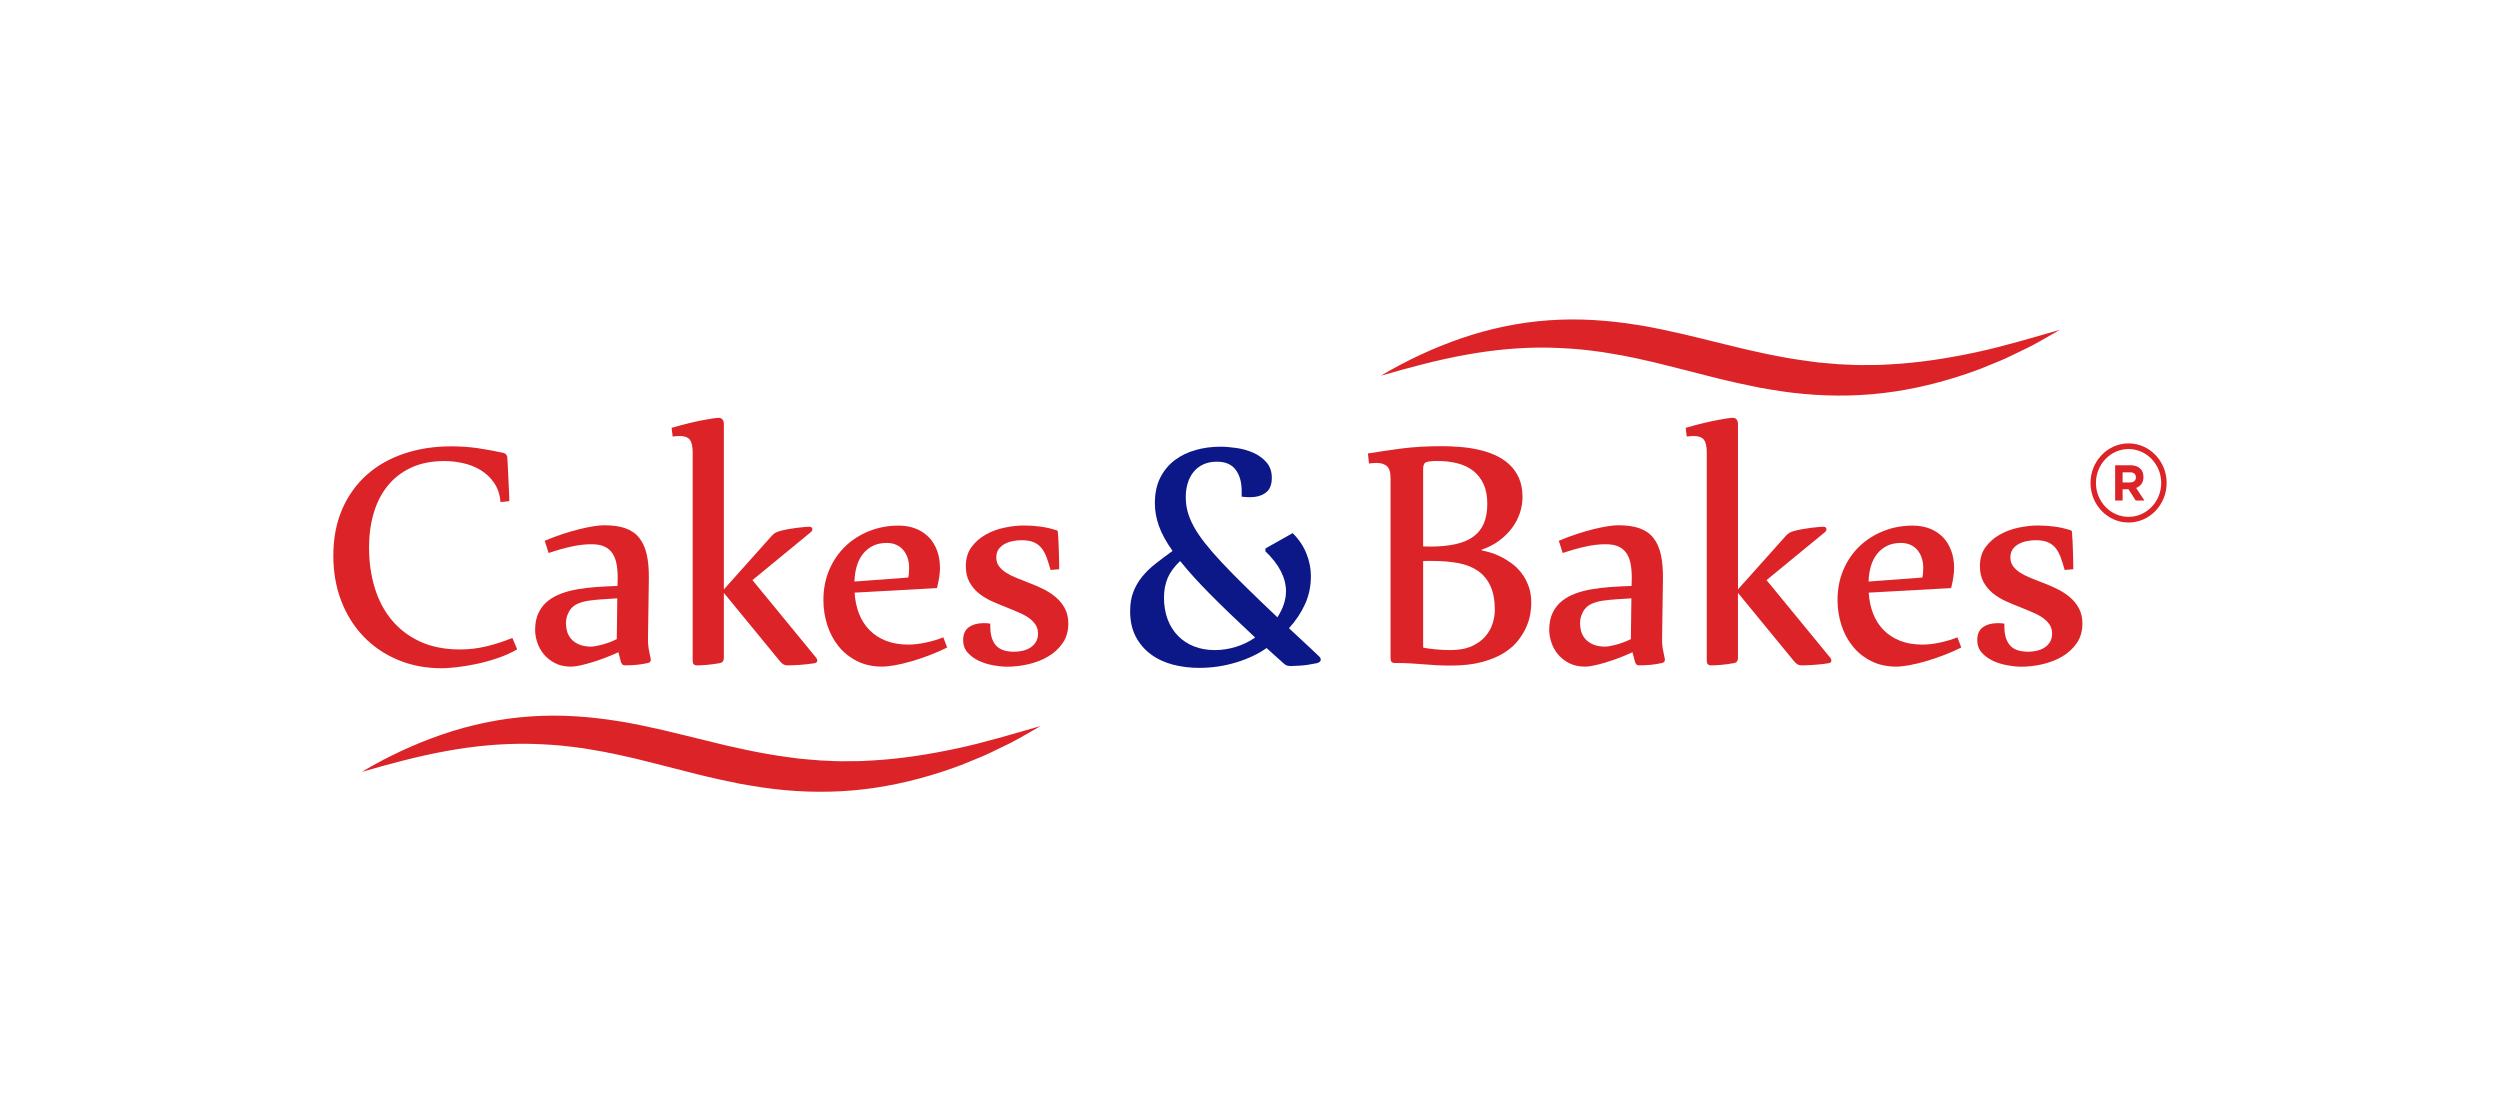
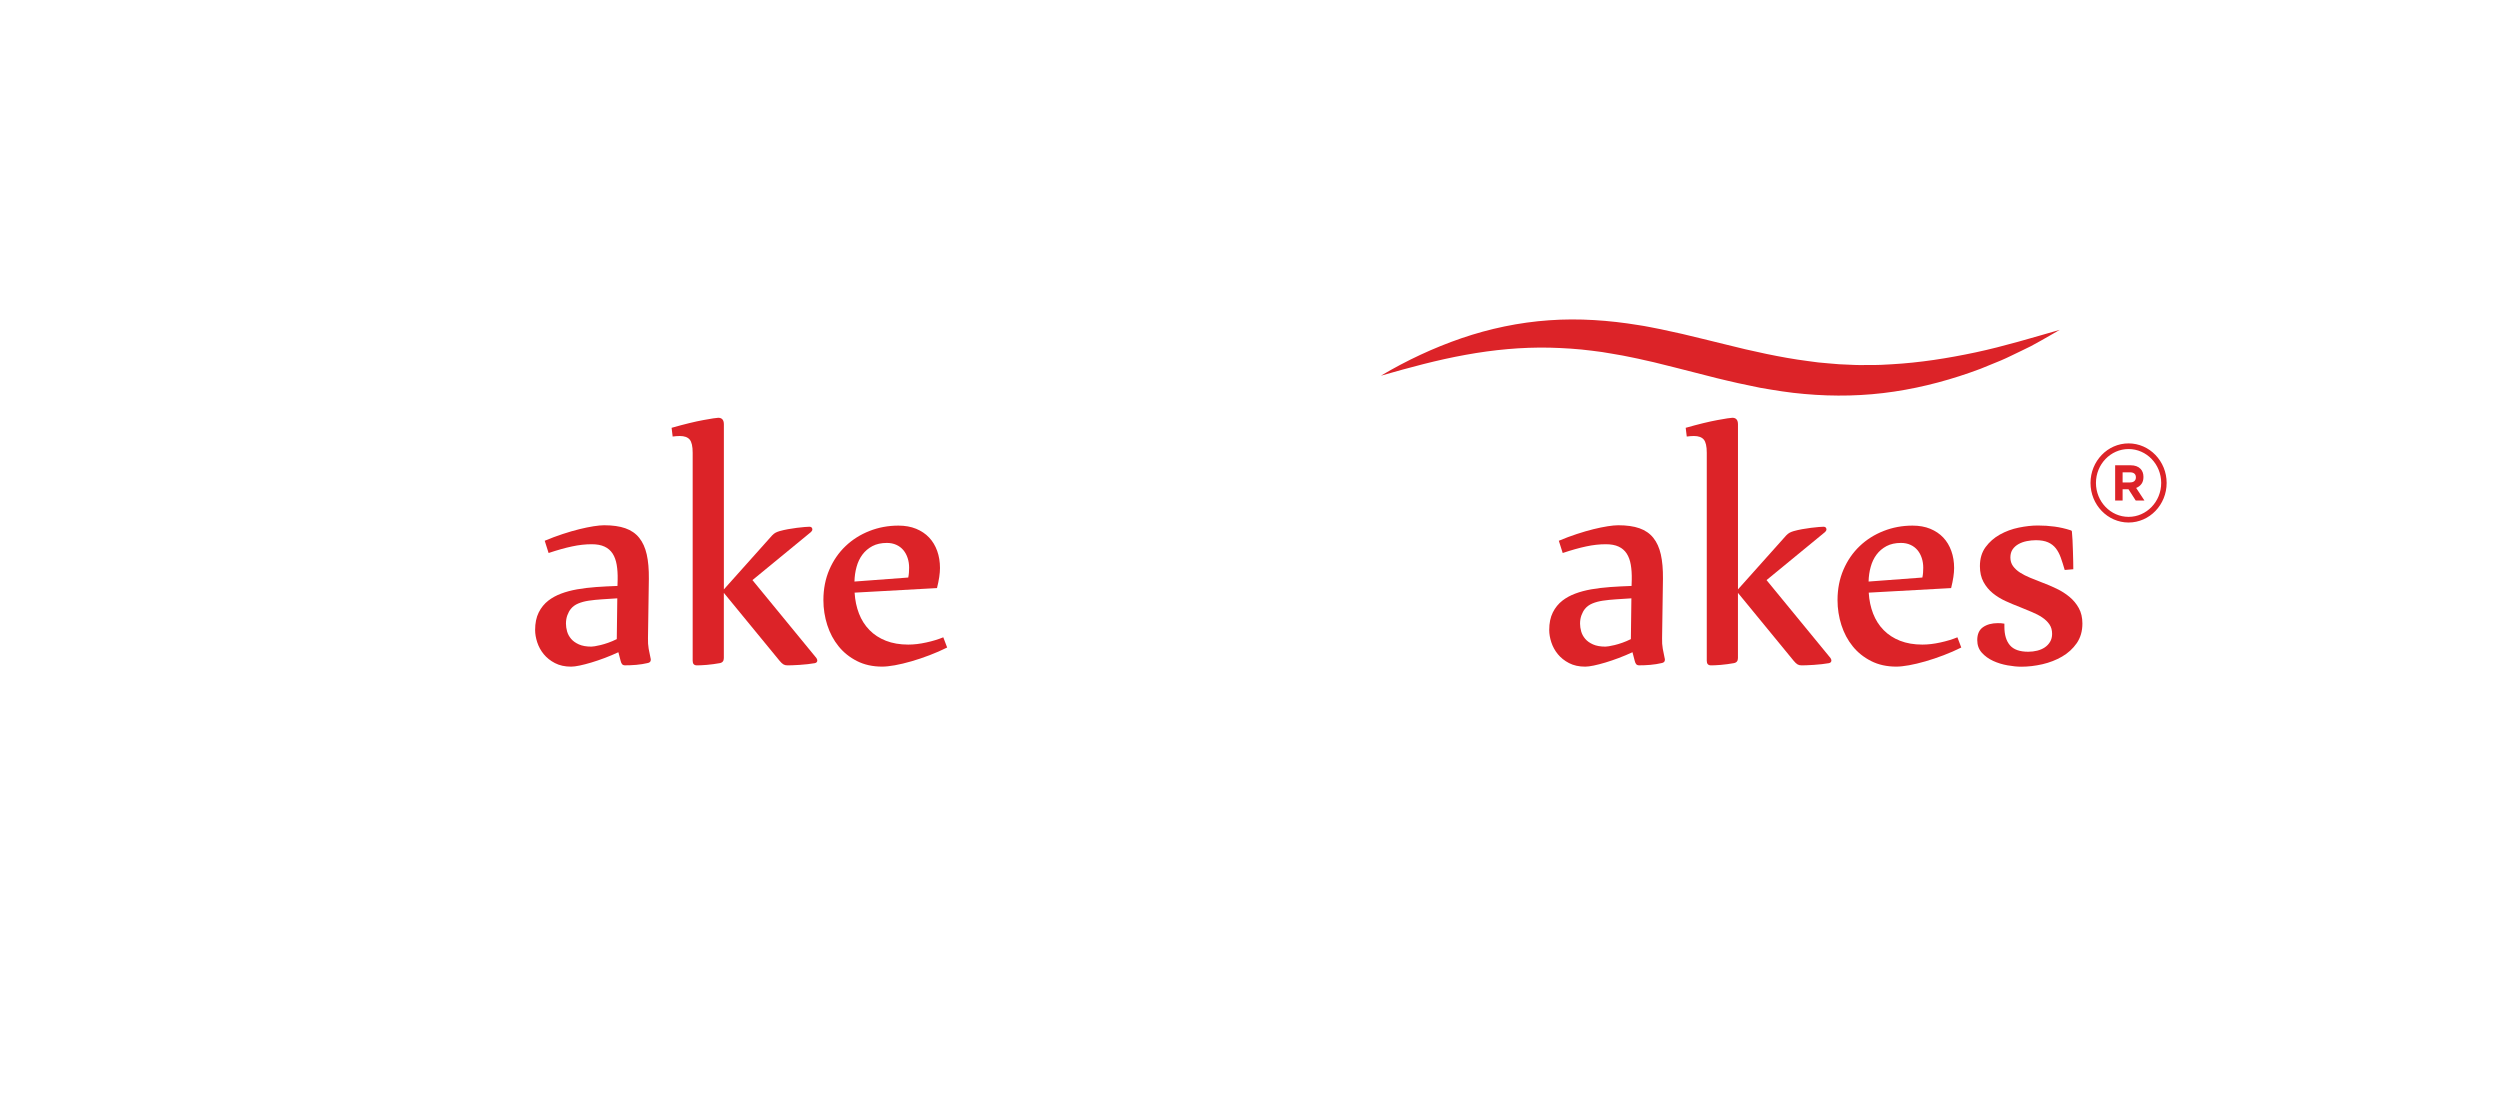
<svg xmlns="http://www.w3.org/2000/svg" width="360" height="160" viewBox="0 0 360 160" fill="none">
  <g clip-path="url(#clip0_8423_509)">
    <path d="M198.897 54.072C202.546 51.909 206.412 50.094 210.452 48.705C214.497 47.32 218.742 46.424 223.057 46.121C227.371 45.809 231.729 46.121 235.961 46.818C237.028 46.972 238.064 47.203 239.118 47.402C240.154 47.628 241.199 47.845 242.226 48.081C244.281 48.56 246.314 49.081 248.33 49.565C249.34 49.823 250.337 50.054 251.339 50.298C252.34 50.533 253.337 50.742 254.338 50.959C256.332 51.371 258.327 51.737 260.325 51.991L261.823 52.19C262.323 52.249 262.824 52.28 263.325 52.326L264.831 52.452L266.337 52.52C266.838 52.534 267.343 52.579 267.848 52.57L269.359 52.556C269.864 52.547 270.369 52.575 270.874 52.538L272.389 52.457C276.43 52.231 280.479 51.597 284.514 50.737C288.559 49.873 292.547 48.66 296.605 47.497C295.695 48.04 294.768 48.551 293.845 49.081L292.447 49.85L291.019 50.547L289.582 51.239C289.099 51.461 288.624 51.71 288.132 51.905L285.176 53.113C281.188 54.611 277.035 55.751 272.768 56.389C268.506 57.032 264.143 57.123 259.842 56.733C257.687 56.557 255.562 56.204 253.45 55.837C252.405 55.629 251.356 55.412 250.32 55.181C249.288 54.941 248.248 54.715 247.229 54.457L241.155 52.909C240.154 52.647 239.157 52.412 238.155 52.163L236.662 51.828C236.161 51.719 235.665 51.593 235.169 51.502C234.176 51.303 233.179 51.086 232.182 50.941L230.689 50.692L229.191 50.497C227.193 50.239 225.186 50.117 223.17 50.063C219.138 49.977 215.08 50.361 211.031 51.099C206.978 51.828 202.964 52.923 198.906 54.086L198.897 54.072Z" fill="#DC2328" />
-     <path d="M52.136 111.123C55.784 108.96 59.65 107.145 63.691 105.756C67.735 104.371 71.98 103.475 76.295 103.172C80.609 102.86 84.968 103.172 89.199 103.869C90.266 104.023 91.302 104.254 92.356 104.453C93.392 104.679 94.437 104.896 95.465 105.131C97.519 105.611 99.553 106.132 101.569 106.616C102.579 106.874 103.576 107.105 104.577 107.349C105.578 107.584 106.575 107.792 107.577 108.01C109.571 108.421 111.565 108.788 113.563 109.041L115.061 109.241C115.562 109.299 116.062 109.331 116.563 109.376L118.069 109.503L119.576 109.571C120.076 109.585 120.581 109.63 121.087 109.621L122.597 109.607C123.102 109.598 123.607 109.625 124.112 109.589L125.627 109.508C129.668 109.281 133.717 108.648 137.753 107.788C141.797 106.924 145.785 105.711 149.843 104.548C148.933 105.091 148.006 105.602 147.083 106.132L145.685 106.901L144.257 107.598L142.821 108.29C142.337 108.512 141.863 108.761 141.371 108.955L138.415 110.164C134.426 111.662 130.273 112.802 126.006 113.44C121.744 114.083 117.381 114.173 113.08 113.784C110.925 113.608 108.8 113.255 106.689 112.888C105.644 112.68 104.594 112.463 103.558 112.232C102.526 111.992 101.486 111.766 100.467 111.508L94.394 109.96C93.392 109.698 92.395 109.462 91.394 109.213L89.9 108.879C89.4 108.77 88.903 108.643 88.407 108.553C87.414 108.354 86.417 108.136 85.42 107.992L83.927 107.743L82.429 107.548C80.431 107.29 78.424 107.168 76.408 107.114C72.376 107.028 68.319 107.412 64.27 108.15C60.216 108.879 56.202 109.974 52.144 111.137L52.136 111.123Z" fill="#DC2328" />
-     <path d="M74.475 93.504C73.6 94.01 72.642 94.44 71.597 94.789C70.553 95.137 69.534 95.418 68.532 95.626C67.531 95.834 66.595 95.988 65.729 96.083C64.862 96.178 64.161 96.228 63.621 96.228C61.301 96.228 59.181 95.821 57.261 95.006C55.34 94.192 53.699 93.069 52.328 91.635C50.956 90.2 49.894 88.494 49.136 86.521C48.379 84.543 48 82.384 48 80.04C48 77.506 48.431 75.257 49.289 73.297C50.146 71.338 51.335 69.69 52.846 68.351C54.361 67.011 56.15 65.998 58.223 65.31C60.291 64.617 62.537 64.273 64.962 64.273C66.325 64.273 67.631 64.364 68.876 64.549C70.121 64.735 71.332 64.957 72.512 65.219C72.664 65.255 72.786 65.328 72.877 65.441C72.969 65.554 73.025 65.672 73.043 65.794C73.06 66.038 73.082 66.355 73.104 66.74C73.13 67.124 73.152 67.541 73.165 67.984C73.182 68.432 73.204 68.885 73.23 69.347C73.256 69.808 73.278 70.238 73.291 70.632C73.308 71.025 73.322 71.36 73.33 71.641C73.339 71.921 73.343 72.098 73.343 72.166L72.081 72.297C71.981 71.211 71.671 70.292 71.158 69.541C70.644 68.79 70.008 68.183 69.251 67.717C68.493 67.256 67.657 66.916 66.739 66.708C65.82 66.5 64.91 66.391 64 66.391C62.167 66.391 60.569 66.708 59.215 67.337C57.861 67.966 56.734 68.835 55.832 69.948C54.931 71.057 54.261 72.37 53.812 73.886C53.368 75.397 53.142 77.049 53.142 78.832C53.142 80.914 53.416 82.851 53.96 84.643C54.509 86.435 55.327 87.987 56.42 89.299C57.513 90.612 58.876 91.644 60.508 92.395C62.141 93.146 64.052 93.522 66.238 93.522C67.549 93.522 68.82 93.372 70.047 93.074C71.275 92.775 72.52 92.377 73.783 91.865L74.467 93.49L74.475 93.504Z" fill="#DC2328" />
    <path d="M78.441 77.868C79.316 77.501 80.178 77.175 81.027 76.899C81.876 76.619 82.677 76.388 83.426 76.202C84.175 76.017 84.854 75.881 85.472 75.781C86.086 75.686 86.596 75.637 87.001 75.637C88.211 75.637 89.23 75.781 90.053 76.071C90.876 76.361 91.542 76.818 92.047 77.447C92.552 78.076 92.913 78.877 93.131 79.845C93.349 80.814 93.449 81.981 93.436 83.348L93.309 91.901C93.292 92.444 93.327 92.951 93.409 93.422C93.492 93.892 93.588 94.359 93.688 94.811C93.706 94.829 93.714 94.897 93.714 95.019C93.714 95.282 93.544 95.44 93.209 95.49C92.992 95.544 92.743 95.59 92.465 95.635C92.186 95.68 91.903 95.712 91.62 95.739C91.333 95.766 91.05 95.784 90.762 95.793C90.475 95.802 90.222 95.807 90.005 95.807C89.818 95.807 89.683 95.752 89.587 95.648C89.495 95.544 89.421 95.386 89.374 95.178L89.047 93.92C88.407 94.218 87.749 94.494 87.079 94.748C86.404 95.001 85.764 95.219 85.15 95.404C84.536 95.59 83.975 95.73 83.47 95.838C82.965 95.947 82.551 95.997 82.233 95.997C81.341 95.997 80.566 95.825 79.913 95.486C79.255 95.146 78.72 94.716 78.297 94.2C77.875 93.684 77.566 93.114 77.361 92.494C77.161 91.874 77.057 91.281 77.057 90.725C77.057 89.729 77.231 88.883 77.575 88.195C77.919 87.503 78.385 86.932 78.977 86.475C79.499 86.073 80.109 85.742 80.805 85.48C81.502 85.217 82.272 85.013 83.113 84.864C83.953 84.715 84.863 84.606 85.838 84.534C86.814 84.466 87.841 84.412 88.916 84.375L88.942 83.484C88.96 82.678 88.912 81.959 88.803 81.321C88.694 80.683 88.494 80.144 88.211 79.705C87.924 79.266 87.536 78.936 87.049 78.71C86.561 78.483 85.947 78.37 85.207 78.37C84.297 78.37 83.352 78.474 82.368 78.687C81.384 78.895 80.261 79.212 78.998 79.633L78.441 77.877V77.868ZM88.89 86.159C88.098 86.213 87.358 86.258 86.67 86.303C85.982 86.349 85.351 86.412 84.776 86.498C84.206 86.584 83.701 86.72 83.261 86.905C82.821 87.091 82.468 87.349 82.203 87.679C82.002 87.923 81.833 88.231 81.698 88.598C81.563 88.964 81.498 89.367 81.498 89.806C81.498 90.173 81.554 90.548 81.663 90.933C81.772 91.317 81.968 91.671 82.242 91.996C82.516 92.322 82.895 92.585 83.365 92.797C83.835 93.006 84.432 93.114 85.159 93.114C85.259 93.114 85.425 93.096 85.651 93.06C85.877 93.024 86.156 92.969 86.483 92.888C86.809 92.811 87.175 92.698 87.58 92.558C87.985 92.417 88.394 92.241 88.816 92.033L88.89 86.154V86.159Z" fill="#DC2328" />
    <path d="M96.714 61.604C98.565 61.079 100.088 60.708 101.281 60.49C102.474 60.273 103.193 60.16 103.428 60.16C103.968 60.16 104.238 60.477 104.238 61.106V84.874L111.178 77.108C111.347 76.932 111.508 76.8 111.67 76.714C111.831 76.628 112.027 76.547 112.262 76.479C112.632 76.375 113.037 76.284 113.472 76.203C113.907 76.126 114.334 76.058 114.748 76.008C115.161 75.954 115.531 75.918 115.858 75.891C116.184 75.864 116.415 75.85 116.55 75.85C116.837 75.85 116.981 75.99 116.981 76.271C116.981 76.357 116.916 76.47 116.781 76.61L108.352 83.534L117.565 94.762C117.647 94.902 117.691 95.016 117.691 95.102C117.691 95.31 117.573 95.441 117.338 95.495C117.051 95.549 116.711 95.595 116.315 95.64C115.919 95.685 115.527 95.717 115.14 95.744C114.752 95.771 114.399 95.789 114.077 95.798C113.759 95.807 113.52 95.812 113.372 95.812C113.154 95.812 112.963 95.762 112.806 95.667C112.645 95.572 112.466 95.4 112.262 95.156L104.233 85.372V94.762C104.233 95.183 104.033 95.427 103.628 95.495C103.341 95.549 103.036 95.595 102.705 95.64C102.379 95.685 102.061 95.717 101.76 95.744C101.456 95.771 101.181 95.789 100.929 95.798C100.676 95.807 100.485 95.812 100.35 95.812C99.945 95.812 99.745 95.595 99.745 95.156V65.197C99.745 64.269 99.601 63.636 99.314 63.296C99.026 62.957 98.556 62.785 97.898 62.785C97.576 62.785 97.232 62.812 96.862 62.862L96.71 61.604H96.714Z" fill="#DC2328" />
    <path d="M136.39 93.242C135.585 93.645 134.732 94.016 133.843 94.355C132.951 94.695 132.08 94.989 131.231 95.233C130.382 95.478 129.59 95.668 128.858 95.799C128.127 95.93 127.517 95.993 127.03 95.993C125.667 95.993 124.461 95.726 123.407 95.192C122.354 94.658 121.47 93.952 120.756 93.065C120.042 92.183 119.498 91.165 119.128 90.011C118.758 88.857 118.57 87.657 118.57 86.417C118.57 84.806 118.858 83.345 119.428 82.023C119.998 80.702 120.778 79.575 121.762 78.638C122.746 77.701 123.895 76.977 125.205 76.461C126.516 75.945 127.905 75.688 129.372 75.688C130.33 75.688 131.179 75.841 131.923 76.145C132.663 76.452 133.286 76.869 133.791 77.403C134.296 77.937 134.684 78.579 134.954 79.331C135.224 80.082 135.358 80.905 135.358 81.797C135.358 82.566 135.215 83.53 134.927 84.684L123.063 85.34C123.129 86.445 123.342 87.449 123.695 88.359C124.047 89.269 124.548 90.056 125.197 90.721C125.845 91.386 126.634 91.902 127.57 92.269C128.501 92.635 129.577 92.821 130.787 92.821C131.597 92.821 132.459 92.721 133.373 92.518C134.292 92.319 135.11 92.07 135.833 91.771L136.39 93.242ZM130.787 83.168C130.839 82.924 130.87 82.688 130.887 82.458C130.905 82.231 130.913 81.996 130.913 81.747C130.913 81.258 130.844 80.792 130.7 80.358C130.556 79.919 130.352 79.539 130.082 79.217C129.812 78.896 129.477 78.638 129.072 78.457C128.667 78.272 128.214 78.181 127.709 78.181C126.903 78.181 126.207 78.335 125.628 78.638C125.049 78.946 124.57 79.353 124.191 79.86C123.812 80.367 123.529 80.96 123.346 81.629C123.159 82.304 123.059 83.005 123.042 83.743L130.791 83.164L130.787 83.168Z" fill="#DC2328" />
-     <path d="M151.284 82.066C151.097 81.419 150.914 80.831 150.727 80.311C150.54 79.785 150.301 79.338 150.009 78.957C149.713 78.582 149.338 78.292 148.886 78.093C148.433 77.894 147.849 77.79 147.144 77.79C146.704 77.79 146.269 77.835 145.834 77.921C145.394 78.007 145.002 78.147 144.649 78.342C144.297 78.537 144.009 78.79 143.792 79.102C143.574 79.419 143.465 79.813 143.465 80.283C143.465 80.754 143.591 81.166 143.844 81.519C144.096 81.867 144.432 82.18 144.854 82.451C145.276 82.723 145.764 82.972 146.317 83.198C146.874 83.424 147.444 83.655 148.032 83.881C148.738 84.144 149.438 84.442 150.126 84.773C150.814 85.103 151.433 85.497 151.981 85.954C152.53 86.411 152.974 86.945 153.318 87.569C153.662 88.189 153.836 88.932 153.836 89.787C153.836 90.891 153.562 91.832 153.017 92.62C152.469 93.407 151.768 94.05 150.91 94.548C150.052 95.046 149.108 95.412 148.071 95.652C147.035 95.887 146.029 96.005 145.054 96.005C144.466 96.005 143.8 95.942 143.06 95.81C142.32 95.679 141.623 95.466 140.979 95.168C140.33 94.869 139.791 94.475 139.351 93.987C138.911 93.498 138.693 92.891 138.693 92.176C138.693 91.321 138.972 90.697 139.525 90.312C140.082 89.927 140.788 89.733 141.645 89.733C141.828 89.733 141.989 89.733 142.124 89.746C142.259 89.755 142.42 89.778 142.603 89.809V90.257C142.603 91.412 142.869 92.299 143.4 92.918C143.931 93.538 144.81 93.851 146.038 93.851C146.491 93.851 146.926 93.796 147.34 93.692C147.754 93.588 148.115 93.43 148.424 93.222C148.733 93.013 148.986 92.746 149.182 92.421C149.373 92.099 149.473 91.715 149.473 91.28C149.473 90.737 149.343 90.28 149.081 89.904C148.82 89.529 148.476 89.194 148.045 88.909C147.614 88.619 147.122 88.361 146.569 88.135C146.012 87.909 145.442 87.674 144.854 87.425C144.162 87.162 143.474 86.873 142.786 86.56C142.094 86.243 141.475 85.863 140.931 85.42C140.383 84.972 139.939 84.438 139.595 83.804C139.251 83.175 139.076 82.415 139.076 81.523C139.076 80.437 139.351 79.523 139.895 78.781C140.444 78.039 141.131 77.432 141.963 76.971C142.795 76.509 143.7 76.174 144.675 75.975C145.651 75.776 146.569 75.672 147.427 75.672C148.285 75.672 149.051 75.726 149.826 75.83C150.601 75.934 151.367 76.111 152.125 76.355C152.26 76.391 152.325 76.459 152.325 76.563C152.36 76.862 152.386 77.269 152.412 77.785C152.438 78.301 152.46 78.831 152.473 79.374C152.49 79.917 152.504 80.428 152.512 80.908C152.521 81.388 152.525 81.745 152.525 81.971L151.289 82.075L151.284 82.066Z" fill="#DC2328" />
-     <path d="M182.231 78.973L186.145 76.769C187.055 77.679 187.717 78.67 188.139 79.747C188.562 80.824 188.77 81.888 188.77 82.933C188.77 84.422 188.483 85.784 187.913 87.024C187.342 88.264 186.576 89.413 185.614 90.459C186.254 91.07 186.955 91.726 187.721 92.427C188.487 93.129 189.249 93.844 190.007 94.577C190.125 94.699 190.185 94.831 190.185 94.971C190.185 95.111 190.129 95.224 190.02 95.31C189.911 95.396 189.781 95.46 189.628 95.496C188.718 95.686 187.926 95.808 187.242 95.849C186.559 95.894 186.119 95.912 185.919 95.912C185.732 95.912 185.553 95.889 185.375 95.849C185.196 95.803 185.018 95.695 184.83 95.518C184.425 95.152 184.016 94.781 183.594 94.405C183.172 94.029 182.771 93.668 182.383 93.314C181.778 93.754 181.099 94.147 180.35 94.496C179.601 94.844 178.805 95.147 177.964 95.401C177.124 95.654 176.258 95.849 175.365 95.98C174.473 96.111 173.58 96.175 172.688 96.175C171.36 96.175 170.093 96.016 168.891 95.704C167.69 95.387 166.632 94.894 165.722 94.22C164.812 93.545 164.089 92.699 163.549 91.676C163.009 90.653 162.739 89.432 162.739 88.015C162.739 86.947 162.896 86.015 163.205 85.223C163.514 84.426 163.941 83.698 164.481 83.033C165.021 82.367 165.665 81.743 166.414 81.159C167.163 80.575 167.972 79.964 168.848 79.335C167.92 78.023 167.267 76.819 166.88 75.728C166.492 74.633 166.301 73.547 166.301 72.461C166.301 71.026 166.562 69.8 167.084 68.773C167.607 67.75 168.303 66.908 169.178 66.252C170.054 65.596 171.059 65.112 172.196 64.795C173.332 64.478 174.503 64.324 175.718 64.324C176.406 64.324 177.181 64.388 178.038 64.51C178.896 64.632 179.706 64.858 180.463 65.193C181.221 65.528 181.857 65.985 182.37 66.569C182.884 67.157 183.141 67.904 183.141 68.814C183.141 69.809 182.845 70.524 182.257 70.954C181.669 71.384 180.912 71.597 179.985 71.597C179.597 71.597 179.201 71.57 178.8 71.52V70.683C178.8 69.424 178.509 68.411 177.93 67.637C177.351 66.868 176.454 66.483 175.243 66.483C174.503 66.483 173.854 66.61 173.302 66.863C172.744 67.116 172.278 67.469 171.9 67.927C171.521 68.384 171.233 68.918 171.042 69.542C170.846 70.162 170.75 70.841 170.75 71.574C170.75 72.307 170.837 72.986 171.016 73.66C171.194 74.335 171.482 75.041 171.887 75.787C172.291 76.529 172.823 77.326 173.489 78.177C174.155 79.023 174.973 79.969 175.949 81.01C176.924 82.051 178.073 83.218 179.392 84.512C180.712 85.807 182.231 87.268 183.947 88.893C184.769 87.617 185.183 86.368 185.183 85.141C185.183 83.2 184.19 81.277 182.205 79.371L182.231 78.978V78.973ZM180.742 91.803C178.182 89.423 176.027 87.345 174.268 85.571C172.509 83.797 171.068 82.2 169.94 80.783C169.118 81.571 168.521 82.376 168.16 83.195C167.798 84.019 167.615 84.979 167.615 86.083C167.615 87.187 167.794 88.278 168.147 89.205C168.499 90.133 169 90.925 169.649 91.581C170.297 92.237 171.068 92.74 171.956 93.088C172.849 93.437 173.841 93.613 174.934 93.613C175.944 93.613 176.95 93.459 177.951 93.156C178.953 92.848 179.884 92.4 180.742 91.803Z" fill="#0C1788" />
-     <path d="M196.981 65.3C198.462 65.055 200.068 64.82 201.801 64.589C203.534 64.363 205.484 64.25 207.657 64.25C208.467 64.25 209.311 64.286 210.195 64.354C211.079 64.422 211.95 64.549 212.807 64.734C213.665 64.92 214.484 65.182 215.254 65.522C216.029 65.861 216.713 66.305 217.309 66.848C217.906 67.391 218.376 68.051 218.724 68.83C219.068 69.608 219.242 70.522 219.242 71.572C219.242 72.342 219.116 73.106 218.864 73.867C218.611 74.627 218.237 75.347 217.74 76.016C217.244 76.691 216.63 77.297 215.899 77.84C215.167 78.383 214.323 78.822 213.36 79.152V79.257C213.648 79.311 214.026 79.401 214.497 79.533C214.967 79.664 215.468 79.858 215.999 80.112C216.53 80.365 217.061 80.687 217.601 81.071C218.141 81.456 218.624 81.918 219.051 82.461C219.482 83.004 219.83 83.637 220.1 84.361C220.37 85.085 220.505 85.923 220.505 86.868C220.505 87.235 220.461 87.715 220.379 88.299C220.296 88.887 220.113 89.511 219.834 90.177C219.556 90.842 219.16 91.512 218.646 92.181C218.132 92.856 217.449 93.462 216.591 94.005C215.733 94.548 214.671 94.987 213.413 95.331C212.15 95.671 210.644 95.842 208.893 95.842C208.101 95.842 207.4 95.824 206.786 95.788C206.172 95.752 205.567 95.711 204.971 95.657C204.374 95.603 203.752 95.562 203.103 95.526C202.454 95.49 201.701 95.471 200.843 95.471C200.438 95.471 200.238 95.254 200.238 94.815V68.843C200.238 67.97 200.051 67.386 199.681 67.097C199.311 66.807 198.832 66.662 198.244 66.662C197.909 66.662 197.539 66.689 197.134 66.739L196.981 65.295V65.3ZM204.931 78.682C205.101 78.682 205.262 78.686 205.423 78.695C205.585 78.704 205.737 78.709 205.889 78.709C207.287 78.709 208.506 78.596 209.551 78.37C210.596 78.143 211.458 77.786 212.137 77.293C212.82 76.804 213.326 76.17 213.665 75.392C214 74.613 214.17 73.663 214.17 72.545C214.17 71.427 213.992 70.504 213.639 69.726C213.286 68.948 212.794 68.309 212.163 67.812C211.532 67.314 210.774 66.952 209.89 66.721C209.007 66.495 208.036 66.382 206.973 66.382C206.251 66.382 205.728 66.436 205.41 66.54C205.093 66.644 204.931 66.961 204.931 67.486V78.686V78.682ZM204.931 93.245C205.132 93.299 205.389 93.344 205.702 93.39C206.011 93.435 206.346 93.471 206.699 93.507C207.052 93.543 207.417 93.571 207.796 93.584C208.175 93.602 208.532 93.611 208.867 93.611C210.095 93.611 211.123 93.421 211.945 93.046C212.768 92.67 213.426 92.195 213.913 91.616C214.401 91.036 214.745 90.412 214.949 89.742C215.15 89.068 215.254 88.443 215.254 87.864C215.254 86.448 215.041 85.28 214.61 84.361C214.179 83.443 213.574 82.719 212.794 82.184C212.011 81.65 211.07 81.284 209.969 81.08C208.867 80.881 207.653 80.777 206.32 80.777H205.271C205.162 80.777 205.049 80.786 204.931 80.804V93.24V93.245Z" fill="#DC2328" />
    <path d="M224.471 77.868C225.347 77.501 226.209 77.175 227.058 76.899C227.907 76.619 228.708 76.388 229.456 76.202C230.205 76.017 230.885 75.881 231.503 75.781C232.117 75.686 232.626 75.637 233.031 75.637C234.241 75.637 235.26 75.781 236.083 76.071C236.906 76.361 237.572 76.818 238.077 77.447C238.582 78.076 238.943 78.877 239.161 79.845C239.379 80.814 239.479 81.981 239.466 83.348L239.34 91.901C239.322 92.444 239.357 92.951 239.44 93.422C239.522 93.892 239.618 94.359 239.718 94.811C239.736 94.829 239.744 94.897 239.744 95.019C239.744 95.282 239.575 95.44 239.239 95.49C239.022 95.544 238.774 95.59 238.495 95.635C238.216 95.68 237.933 95.712 237.65 95.739C237.363 95.766 237.08 95.784 236.793 95.793C236.505 95.802 236.253 95.807 236.035 95.807C235.848 95.807 235.713 95.752 235.617 95.648C235.526 95.544 235.452 95.386 235.404 95.178L235.077 93.92C234.437 94.218 233.78 94.494 233.109 94.748C232.434 95.001 231.794 95.219 231.181 95.404C230.567 95.59 230.005 95.73 229.5 95.838C228.995 95.943 228.581 95.997 228.264 95.997C227.371 95.997 226.596 95.825 225.943 95.486C225.286 95.146 224.75 94.716 224.328 94.2C223.905 93.684 223.596 93.114 223.392 92.494C223.191 91.874 223.087 91.281 223.087 90.725C223.087 89.729 223.261 88.883 223.605 88.195C223.949 87.503 224.415 86.932 225.007 86.475C225.529 86.073 226.139 85.742 226.836 85.48C227.532 85.217 228.303 85.013 229.143 84.864C229.983 84.715 230.893 84.606 231.868 84.534C232.844 84.466 233.871 84.412 234.947 84.375L234.973 83.484C234.99 82.678 234.942 81.959 234.833 81.321C234.725 80.683 234.524 80.144 234.241 79.705C233.954 79.266 233.566 78.936 233.079 78.71C232.591 78.483 231.977 78.37 231.237 78.37C230.327 78.37 229.382 78.474 228.399 78.687C227.415 78.895 226.291 79.212 225.029 79.633L224.471 77.877V77.868ZM234.92 86.159C234.128 86.213 233.388 86.258 232.7 86.303C232.012 86.349 231.381 86.412 230.806 86.498C230.236 86.584 229.731 86.72 229.291 86.905C228.851 87.091 228.499 87.349 228.233 87.679C228.033 87.923 227.863 88.231 227.728 88.598C227.593 88.964 227.528 89.367 227.528 89.806C227.528 90.173 227.584 90.548 227.693 90.933C227.802 91.317 227.998 91.671 228.272 91.996C228.547 92.322 228.925 92.585 229.396 92.797C229.866 93.006 230.462 93.114 231.189 93.114C231.289 93.114 231.455 93.096 231.681 93.06C231.908 93.024 232.186 92.969 232.513 92.888C232.839 92.811 233.205 92.698 233.61 92.558C234.015 92.417 234.424 92.241 234.846 92.033L234.92 86.154V86.159Z" fill="#DC2328" />
    <path d="M242.745 61.604C244.595 61.079 246.119 60.708 247.312 60.49C248.505 60.273 249.223 60.16 249.458 60.16C249.998 60.16 250.268 60.477 250.268 61.106V84.874L257.208 77.108C257.378 76.932 257.539 76.8 257.7 76.714C257.861 76.628 258.057 76.547 258.292 76.479C258.662 76.375 259.067 76.284 259.502 76.203C259.938 76.126 260.364 76.058 260.778 76.008C261.192 75.954 261.562 75.918 261.888 75.891C262.215 75.864 262.445 75.85 262.58 75.85C262.868 75.85 263.011 75.99 263.011 76.271C263.011 76.357 262.946 76.47 262.811 76.61L254.382 83.534L263.595 94.762C263.678 94.902 263.721 95.016 263.721 95.102C263.721 95.31 263.604 95.441 263.368 95.495C263.081 95.549 262.741 95.595 262.345 95.64C261.949 95.685 261.557 95.717 261.17 95.744C260.782 95.771 260.43 95.789 260.107 95.798C259.79 95.807 259.55 95.812 259.402 95.812C259.184 95.812 258.993 95.762 258.836 95.667C258.675 95.572 258.497 95.4 258.292 95.156L250.264 85.372V94.762C250.264 95.183 250.063 95.427 249.658 95.495C249.371 95.549 249.066 95.595 248.735 95.64C248.409 95.685 248.091 95.717 247.791 95.744C247.486 95.771 247.212 95.789 246.959 95.798C246.707 95.807 246.515 95.812 246.38 95.812C245.975 95.812 245.775 95.595 245.775 95.156V65.197C245.775 64.269 245.631 63.636 245.344 63.296C245.056 62.957 244.586 62.785 243.929 62.785C243.607 62.785 243.263 62.812 242.893 62.862L242.74 61.604H242.745Z" fill="#DC2328" />
    <path d="M282.424 93.242C281.619 93.645 280.766 94.016 279.878 94.355C278.985 94.695 278.114 94.989 277.265 95.233C276.416 95.478 275.624 95.668 274.892 95.799C274.161 95.93 273.552 95.993 273.064 95.993C271.701 95.993 270.495 95.726 269.442 95.192C268.388 94.658 267.504 93.952 266.79 93.065C266.076 92.183 265.532 91.165 265.162 90.011C264.792 88.857 264.604 87.657 264.604 86.417C264.604 84.806 264.892 83.345 265.462 82.023C266.033 80.702 266.812 79.575 267.796 78.638C268.78 77.701 269.929 76.977 271.24 76.461C272.55 75.945 273.939 75.688 275.406 75.688C276.364 75.688 277.213 75.841 277.958 76.145C278.698 76.452 279.32 76.869 279.825 77.403C280.33 77.937 280.718 78.579 280.988 79.331C281.258 80.082 281.393 80.905 281.393 81.797C281.393 82.566 281.249 83.53 280.962 84.684L269.098 85.34C269.163 86.445 269.376 87.449 269.729 88.359C270.082 89.269 270.582 90.056 271.231 90.721C271.88 91.386 272.668 91.902 273.604 92.269C274.535 92.635 275.611 92.821 276.821 92.821C277.631 92.821 278.493 92.721 279.407 92.518C280.326 92.319 281.144 92.07 281.867 91.771L282.424 93.242ZM276.821 83.168C276.873 82.924 276.904 82.688 276.921 82.458C276.939 82.231 276.947 81.996 276.947 81.747C276.947 81.258 276.878 80.792 276.734 80.358C276.59 79.919 276.386 79.539 276.116 79.217C275.846 78.896 275.511 78.638 275.106 78.457C274.701 78.272 274.248 78.181 273.743 78.181C272.938 78.181 272.241 78.335 271.662 78.638C271.083 78.946 270.604 79.353 270.225 79.86C269.846 80.367 269.563 80.96 269.381 81.629C269.193 82.304 269.093 83.005 269.076 83.743L276.826 83.164L276.821 83.168Z" fill="#DC2328" />
    <path d="M297.315 82.066C297.128 81.419 296.945 80.831 296.757 80.311C296.57 79.785 296.331 79.338 296.039 78.957C295.743 78.582 295.369 78.292 294.916 78.093C294.463 77.894 293.88 77.79 293.174 77.79C292.735 77.79 292.299 77.835 291.864 77.921C291.424 78.007 291.032 78.147 290.68 78.342C290.327 78.537 290.04 78.79 289.822 79.102C289.604 79.419 289.495 79.813 289.495 80.283C289.495 80.754 289.622 81.166 289.874 81.519C290.127 81.867 290.462 82.18 290.884 82.451C291.307 82.723 291.794 82.972 292.347 83.198C292.904 83.424 293.475 83.655 294.062 83.881C294.768 84.144 295.469 84.442 296.157 84.773C296.845 85.103 297.463 85.497 298.011 85.954C298.56 86.411 299.004 86.945 299.348 87.569C299.692 88.189 299.866 88.932 299.866 89.787C299.866 90.891 299.592 91.832 299.048 92.62C298.499 93.407 297.798 94.05 296.94 94.548C296.083 95.046 295.138 95.412 294.102 95.652C293.065 95.887 292.06 96.005 291.085 96.005C290.497 96.005 289.831 95.942 289.09 95.81C288.35 95.679 287.654 95.466 287.009 95.168C286.361 94.869 285.821 94.475 285.381 93.987C284.941 93.498 284.724 92.891 284.724 92.176C284.724 91.321 285.002 90.697 285.555 90.312C286.113 89.927 286.818 89.733 287.676 89.733C287.858 89.733 288.019 89.733 288.154 89.746C288.289 89.755 288.45 89.778 288.633 89.809V90.257C288.633 91.412 288.899 92.299 289.43 92.918C289.961 93.538 290.841 93.851 292.068 93.851C292.521 93.851 292.957 93.796 293.37 93.692C293.784 93.588 294.145 93.43 294.454 93.222C294.763 93.013 295.016 92.746 295.212 92.421C295.403 92.099 295.504 91.715 295.504 91.28C295.504 90.737 295.373 90.28 295.112 89.904C294.851 89.529 294.507 89.194 294.076 88.909C293.645 88.619 293.153 88.361 292.6 88.135C292.042 87.909 291.472 87.674 290.884 87.425C290.192 87.162 289.504 86.873 288.816 86.56C288.124 86.243 287.506 85.863 286.961 85.42C286.413 84.972 285.969 84.438 285.625 83.804C285.281 83.175 285.107 82.415 285.107 81.523C285.107 80.437 285.381 79.523 285.925 78.781C286.474 78.039 287.162 77.432 287.993 76.971C288.825 76.509 289.73 76.174 290.706 75.975C291.681 75.776 292.6 75.672 293.457 75.672C294.315 75.672 295.081 75.726 295.856 75.83C296.631 75.934 297.397 76.111 298.155 76.355C298.29 76.391 298.355 76.459 298.355 76.563C298.39 76.862 298.416 77.269 298.442 77.785C298.469 78.301 298.49 78.831 298.503 79.374C298.521 79.917 298.534 80.428 298.543 80.908C298.551 81.388 298.556 81.745 298.556 81.971L297.319 82.075L297.315 82.066Z" fill="#DC2328" />
    <path d="M306.515 75.243C303.493 75.243 301.033 72.686 301.033 69.545C301.033 66.405 303.493 63.848 306.515 63.848C309.536 63.848 311.996 66.405 311.996 69.545C311.996 72.686 309.536 75.243 306.515 75.243ZM306.515 64.662C303.924 64.662 301.817 66.853 301.817 69.545C301.817 72.238 303.924 74.428 306.515 74.428C309.105 74.428 311.212 72.238 311.212 69.545C311.212 66.853 309.105 64.662 306.515 64.662Z" fill="#DC2328" />
    <path d="M304.581 67H306.815C307.433 67 307.907 67.172 308.238 67.516C308.517 67.805 308.656 68.195 308.656 68.674V68.688C308.656 69.1 308.56 69.435 308.364 69.693C308.173 69.951 307.92 70.141 307.607 70.263L308.8 72.078H307.546L306.501 70.453H305.656V72.078H304.581V67ZM306.745 69.466C307.01 69.466 307.215 69.403 307.354 69.272C307.498 69.141 307.568 68.969 307.568 68.751V68.738C307.568 68.498 307.494 68.317 307.346 68.195C307.198 68.073 306.989 68.014 306.723 68.014H305.656V69.471H306.745V69.466Z" fill="#DC2328" />
  </g>
  <defs>
    <clipPath id="clip0_8423_509">
      <rect width="264" height="68" fill="white" transform="translate(48 46)" />
    </clipPath>
  </defs>
</svg>